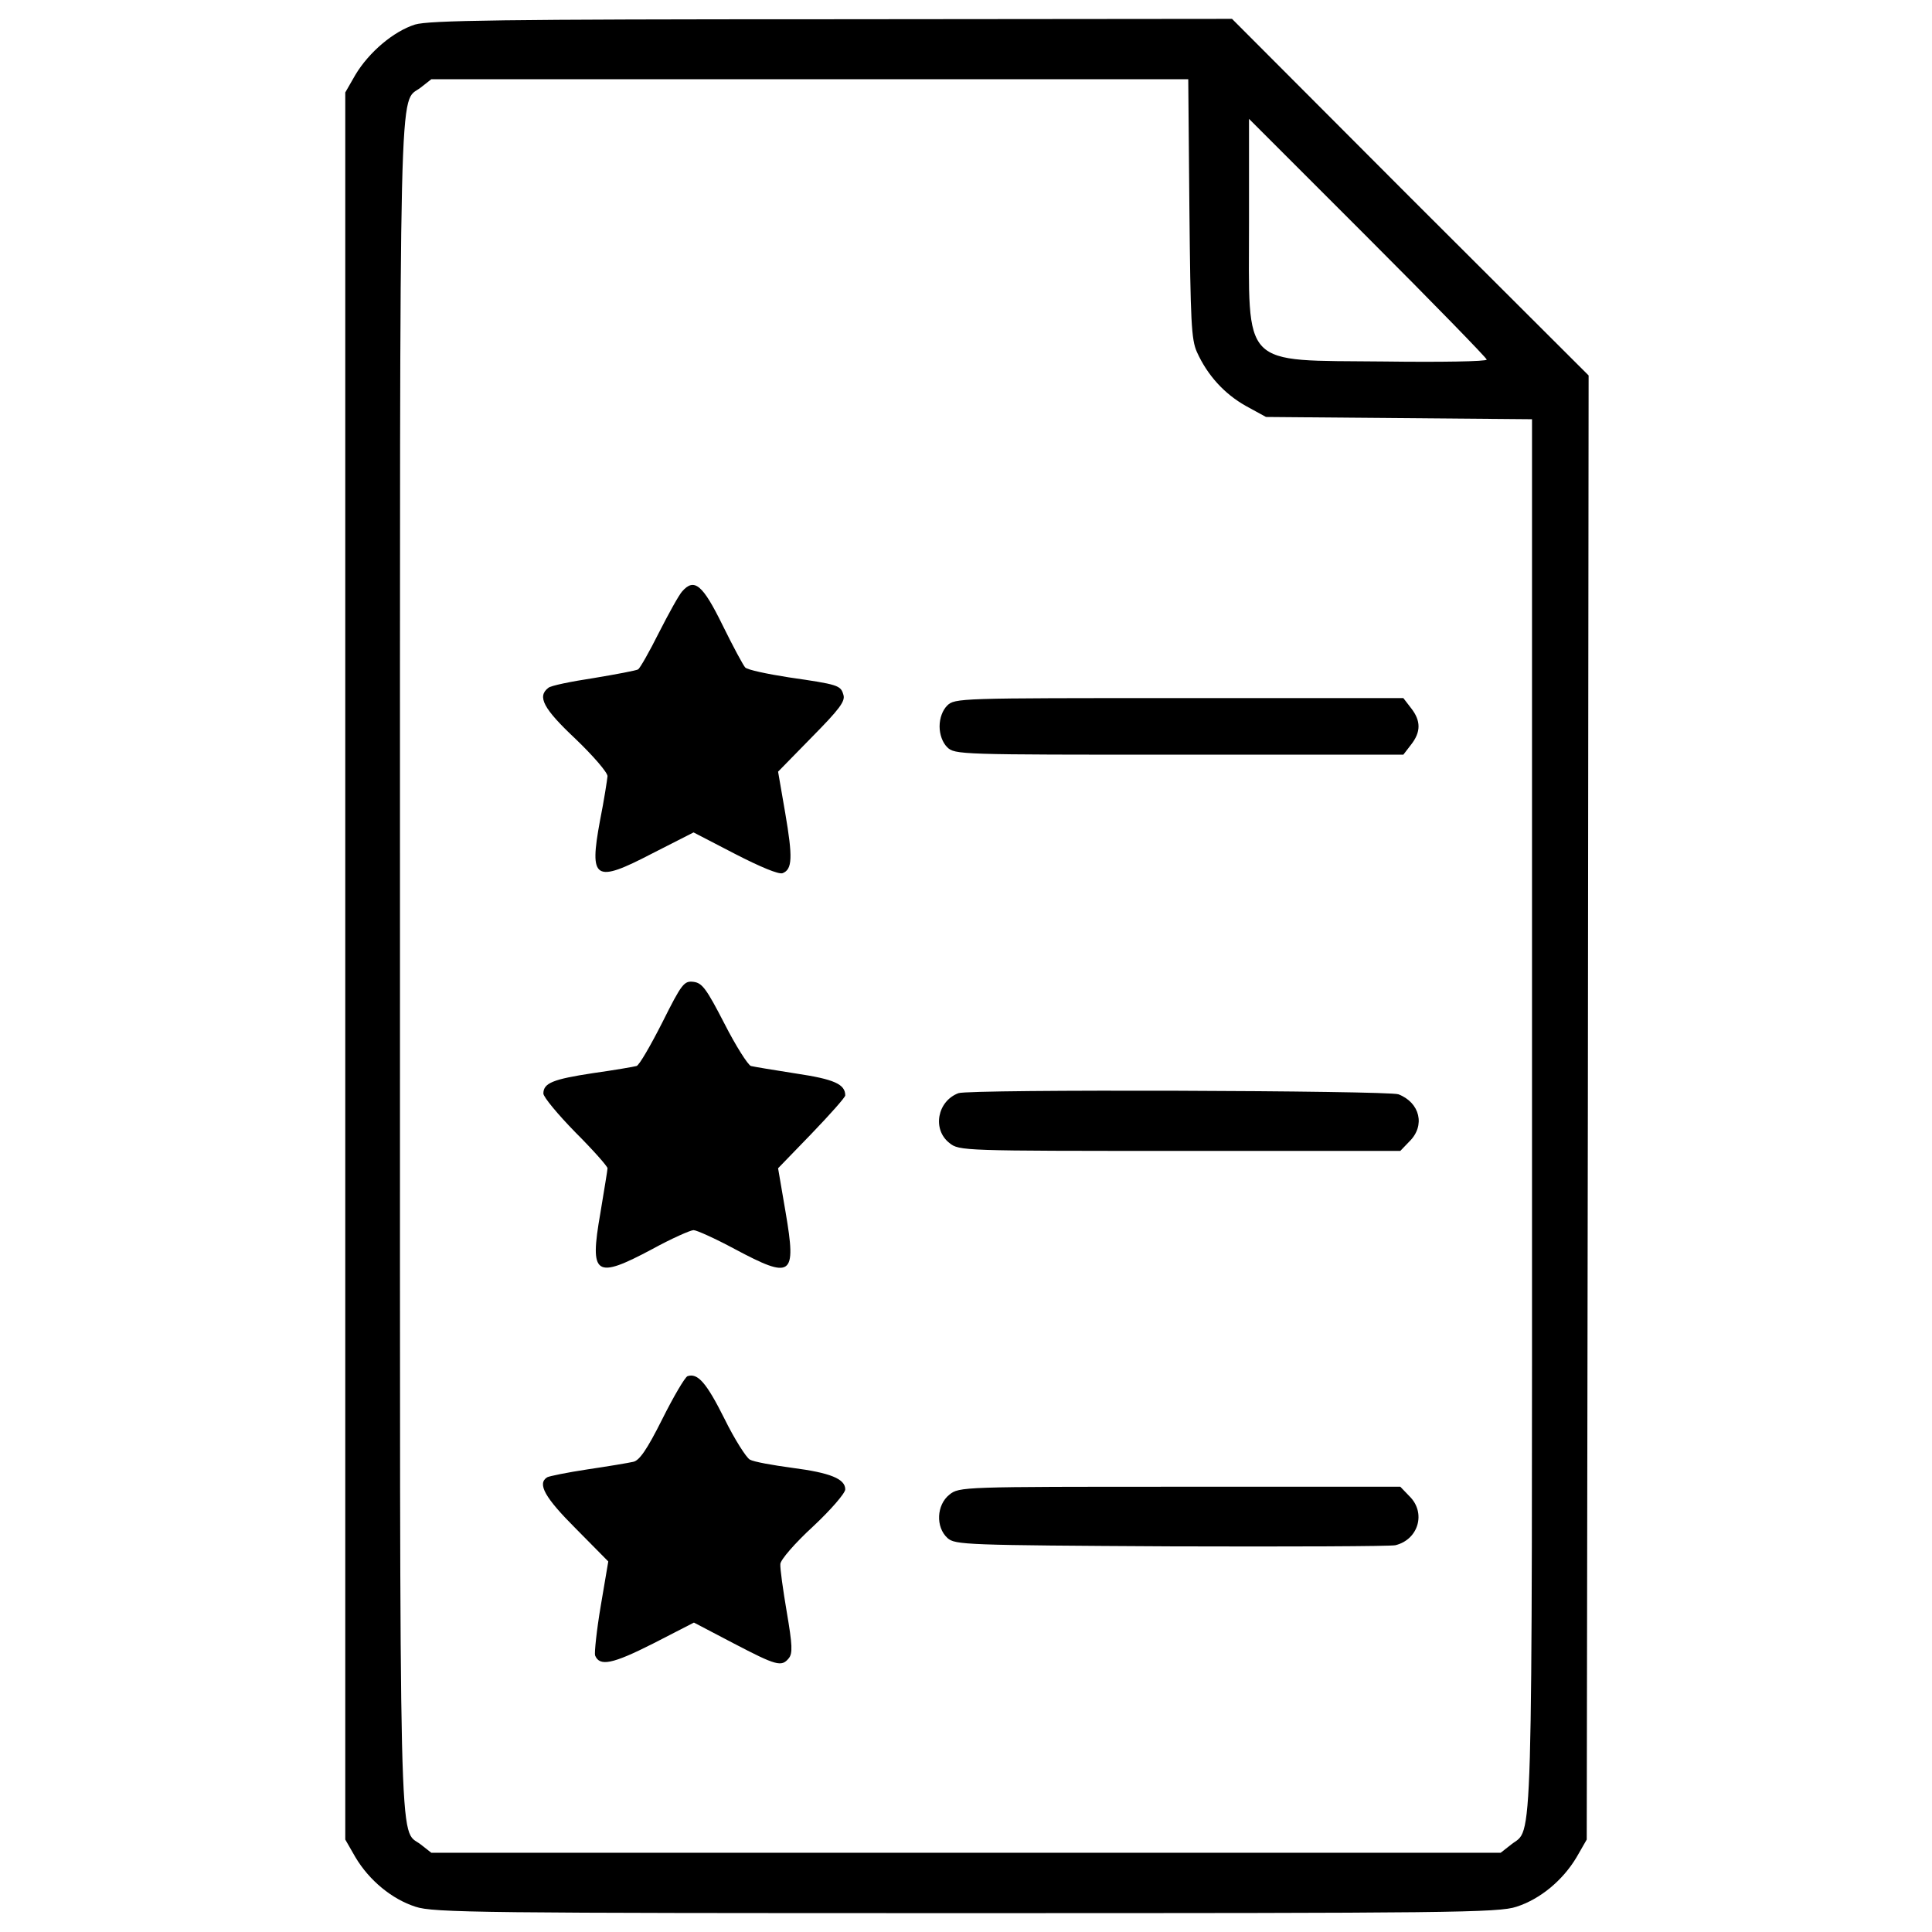
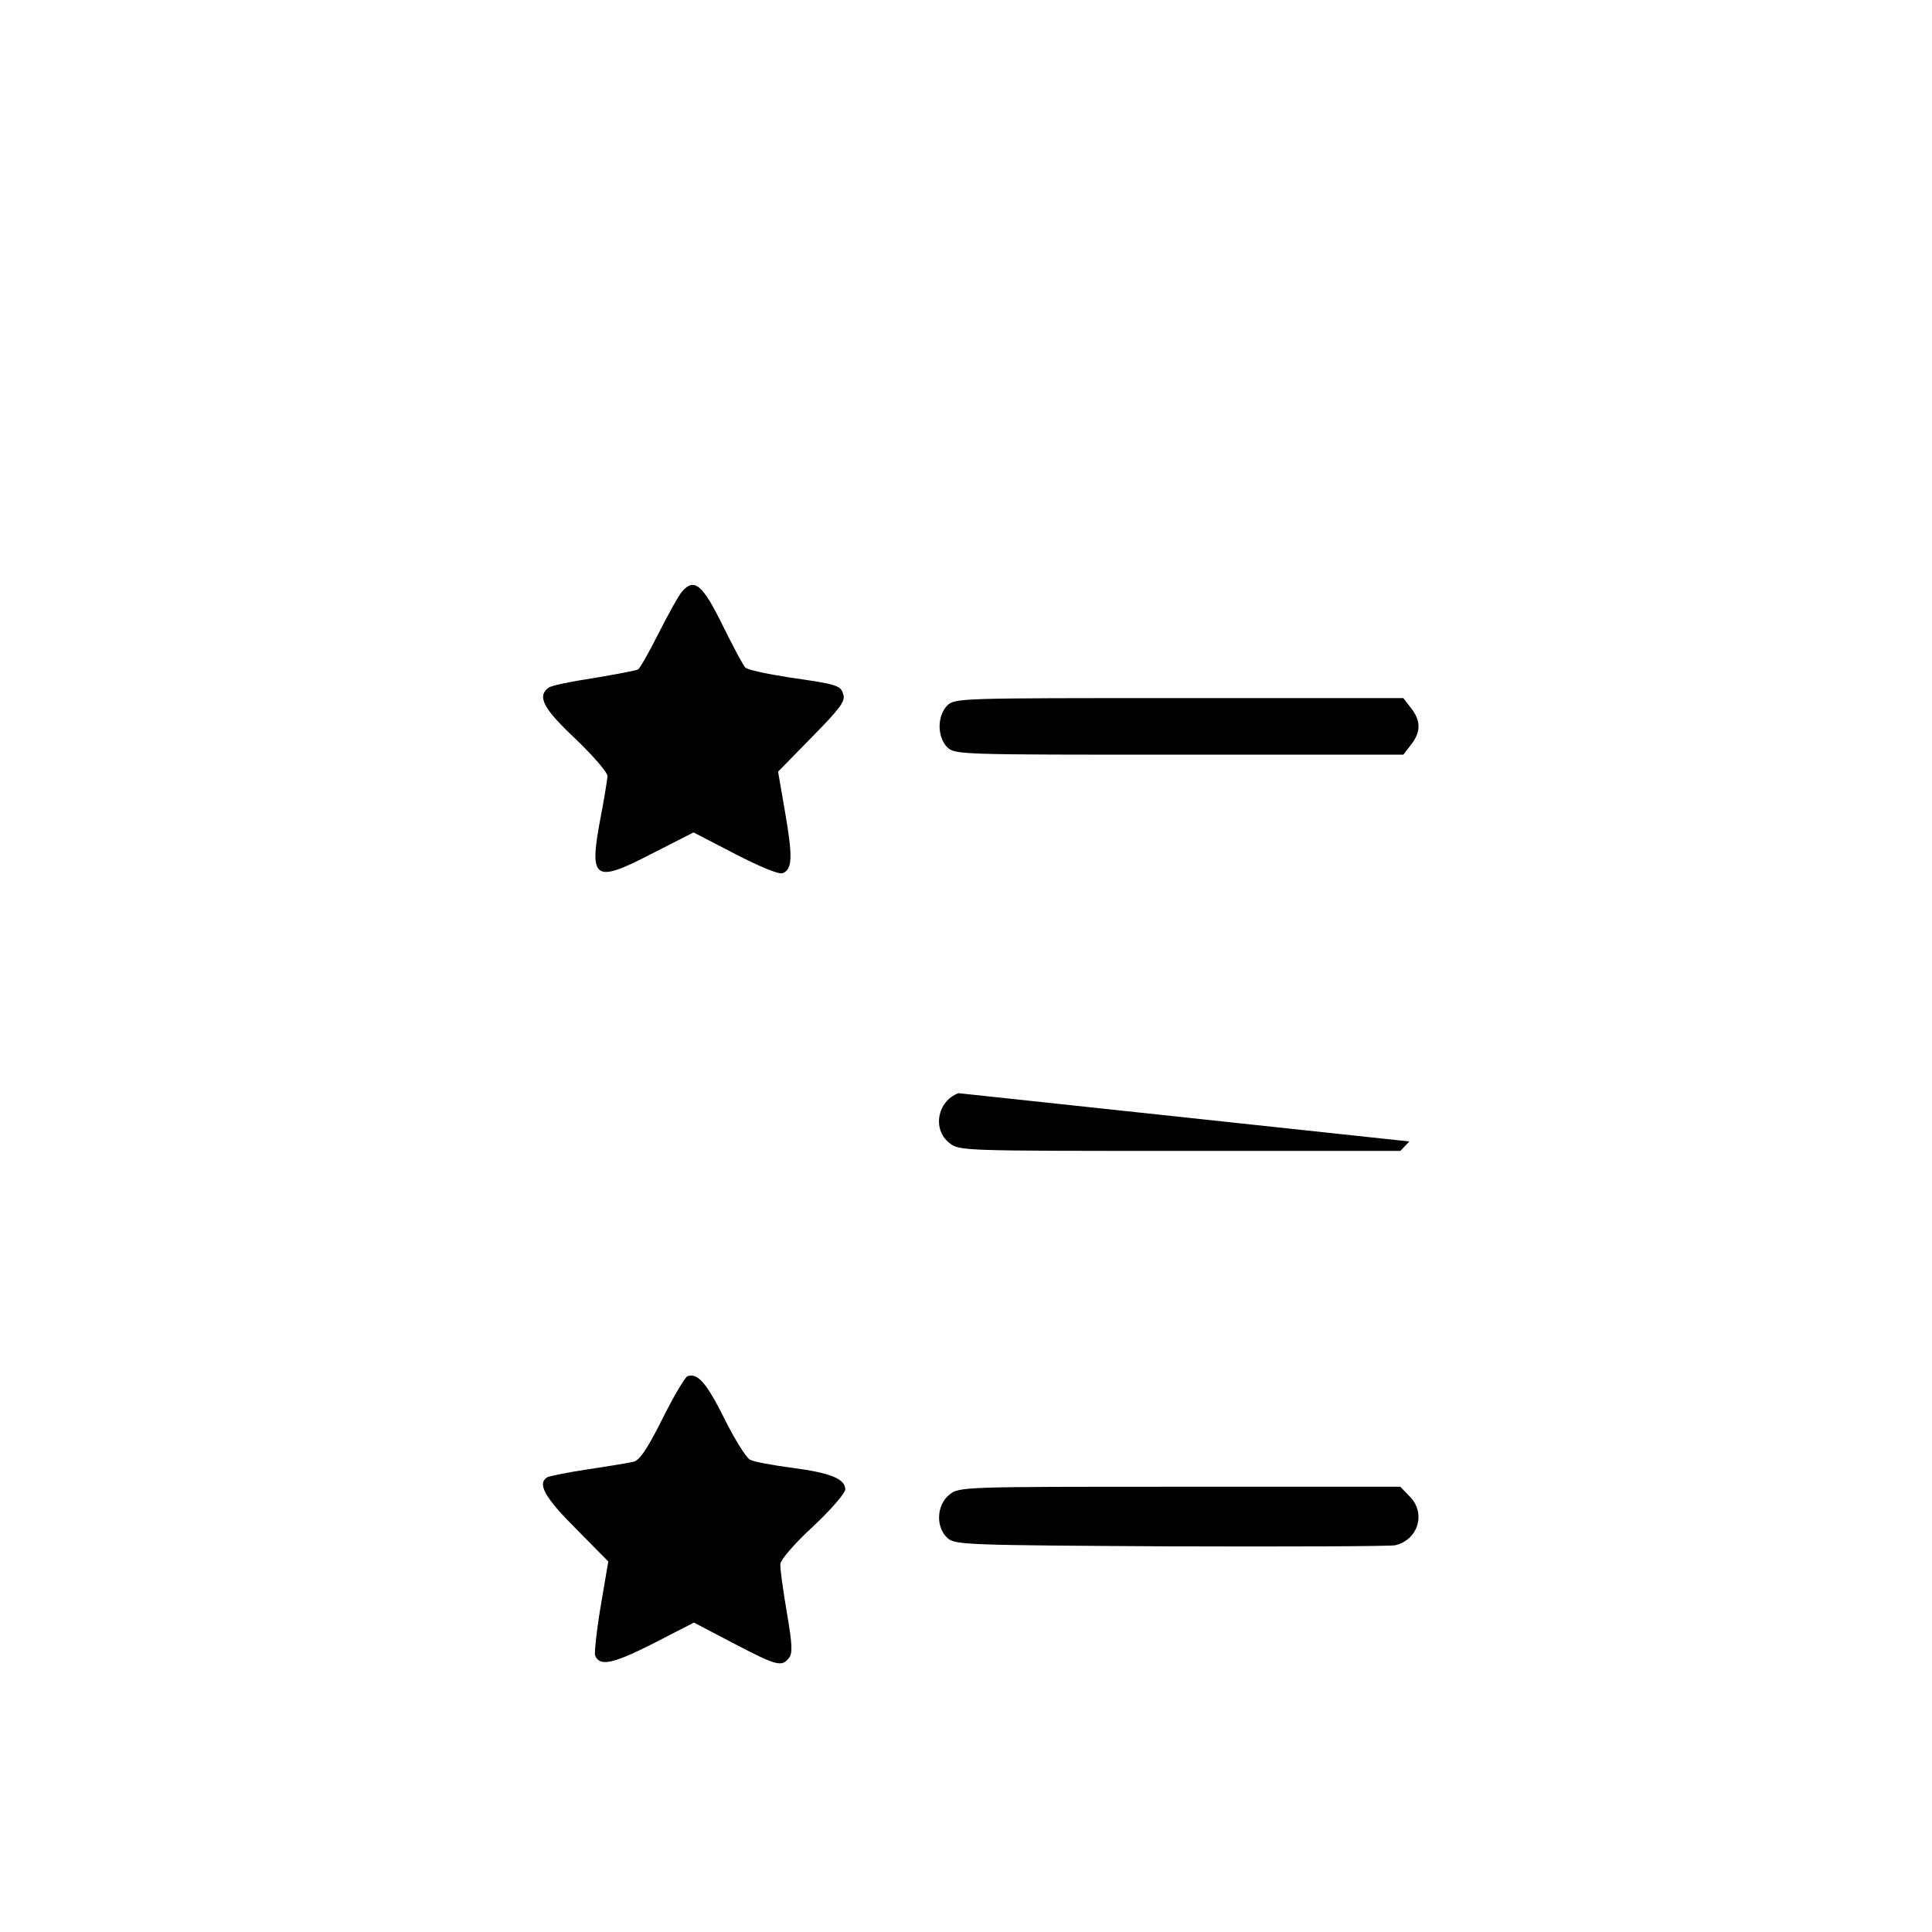
<svg xmlns="http://www.w3.org/2000/svg" version="1.0" width="512pt" height="512pt" viewBox="0 0 512 512" preserveAspectRatio="xMidYMid meet">
  <g transform="translate(0,512) scale(0.1,-0.1)" fill="#000000" stroke="none">
-     <path d="M1100 5055 c-57 -18 -122 -73 -158 -133 l-27 -47 0 -2315 0 -2315 27 -47 c37 -62 97 -111 159 -131 47 -16 178 -17 1459 -17 1281 0 1412 1 1459 17 62 20 122 69 159 131 l27 47 3 1940 2 1940 -473 472 -472 473 -1060 -1 c-878 0 -1068 -3 -1105 -14z m2052 -487 c3 -300 5 -348 20 -381 28 -62 73 -111 130 -143 l53 -29 353 -3 352 -3 0 -1845 c0 -2005 3 -1886 -55 -1932 l-28 -22 -1417 0 -1417 0 -28 22 c-59 46 -55 -107 -55 2328 0 2435 -4 2282 55 2328 l28 22 1003 0 1003 0 3 -342z m788 -401 c0 -5 -123 -7 -272 -5 -383 4 -358 -22 -358 370 l0 273 315 -315 c173 -173 315 -319 315 -323z" />
    <path d="M1808 3553 c-9 -10 -36 -59 -62 -110 -25 -50 -50 -94 -55 -97 -5 -3 -58 -13 -118 -23 -59 -9 -114 -20 -120 -26 -30 -23 -13 -55 72 -135 47 -45 85 -89 85 -99 -1 -10 -9 -63 -20 -118 -29 -157 -14 -166 138 -87 l110 56 110 -57 c66 -34 116 -55 126 -51 26 10 27 42 7 159 l-19 110 90 92 c72 73 89 95 83 112 -7 25 -14 27 -145 46 -58 9 -109 20 -115 26 -5 5 -32 55 -60 112 -53 108 -75 126 -107 90z" />
    <path d="M2510 3250 c-12 -12 -20 -33 -20 -55 0 -22 8 -43 20 -55 20 -20 33 -20 614 -20 l595 0 20 26 c27 34 27 64 0 98 l-20 26 -595 0 c-581 0 -594 0 -614 -20z" />
-     <path d="M1755 2410 c-31 -61 -61 -113 -68 -115 -7 -2 -59 -11 -116 -19 -105 -16 -131 -26 -131 -54 0 -9 38 -55 85 -103 47 -47 85 -90 85 -95 0 -5 -9 -58 -19 -119 -29 -166 -14 -176 138 -95 51 28 101 50 109 50 8 0 57 -22 109 -50 152 -81 164 -73 135 97 l-20 117 89 92 c49 51 89 96 89 101 0 30 -30 43 -130 58 -58 9 -112 18 -120 20 -8 3 -40 53 -70 112 -48 93 -59 108 -82 111 -25 3 -31 -4 -83 -108z" />
-     <path d="M2540 2223 c-56 -21 -70 -96 -24 -132 26 -21 35 -21 611 -21 l584 0 24 25 c43 42 28 103 -29 125 -28 10 -1137 14 -1166 3z" />
+     <path d="M2540 2223 c-56 -21 -70 -96 -24 -132 26 -21 35 -21 611 -21 l584 0 24 25 z" />
    <path d="M1822 1473 c-7 -3 -37 -54 -67 -114 -41 -82 -61 -110 -77 -113 -13 -3 -67 -12 -121 -20 -53 -8 -102 -18 -107 -21 -27 -17 -6 -54 76 -136 l86 -87 -20 -118 c-11 -65 -17 -124 -15 -131 12 -30 46 -23 153 31 l109 56 105 -55 c113 -59 127 -63 146 -40 11 13 10 35 -5 123 -10 59 -18 116 -17 127 0 11 39 56 87 100 47 44 85 88 85 98 0 28 -40 44 -140 57 -52 7 -103 16 -113 22 -9 5 -40 53 -67 108 -48 96 -71 122 -98 113z" />
    <path d="M2516 1159 c-34 -27 -37 -86 -5 -115 20 -18 47 -19 593 -22 314 -1 581 0 594 3 61 15 82 86 37 130 l-24 25 -584 0 c-576 0 -585 0 -611 -21z" />
  </g>
</svg>